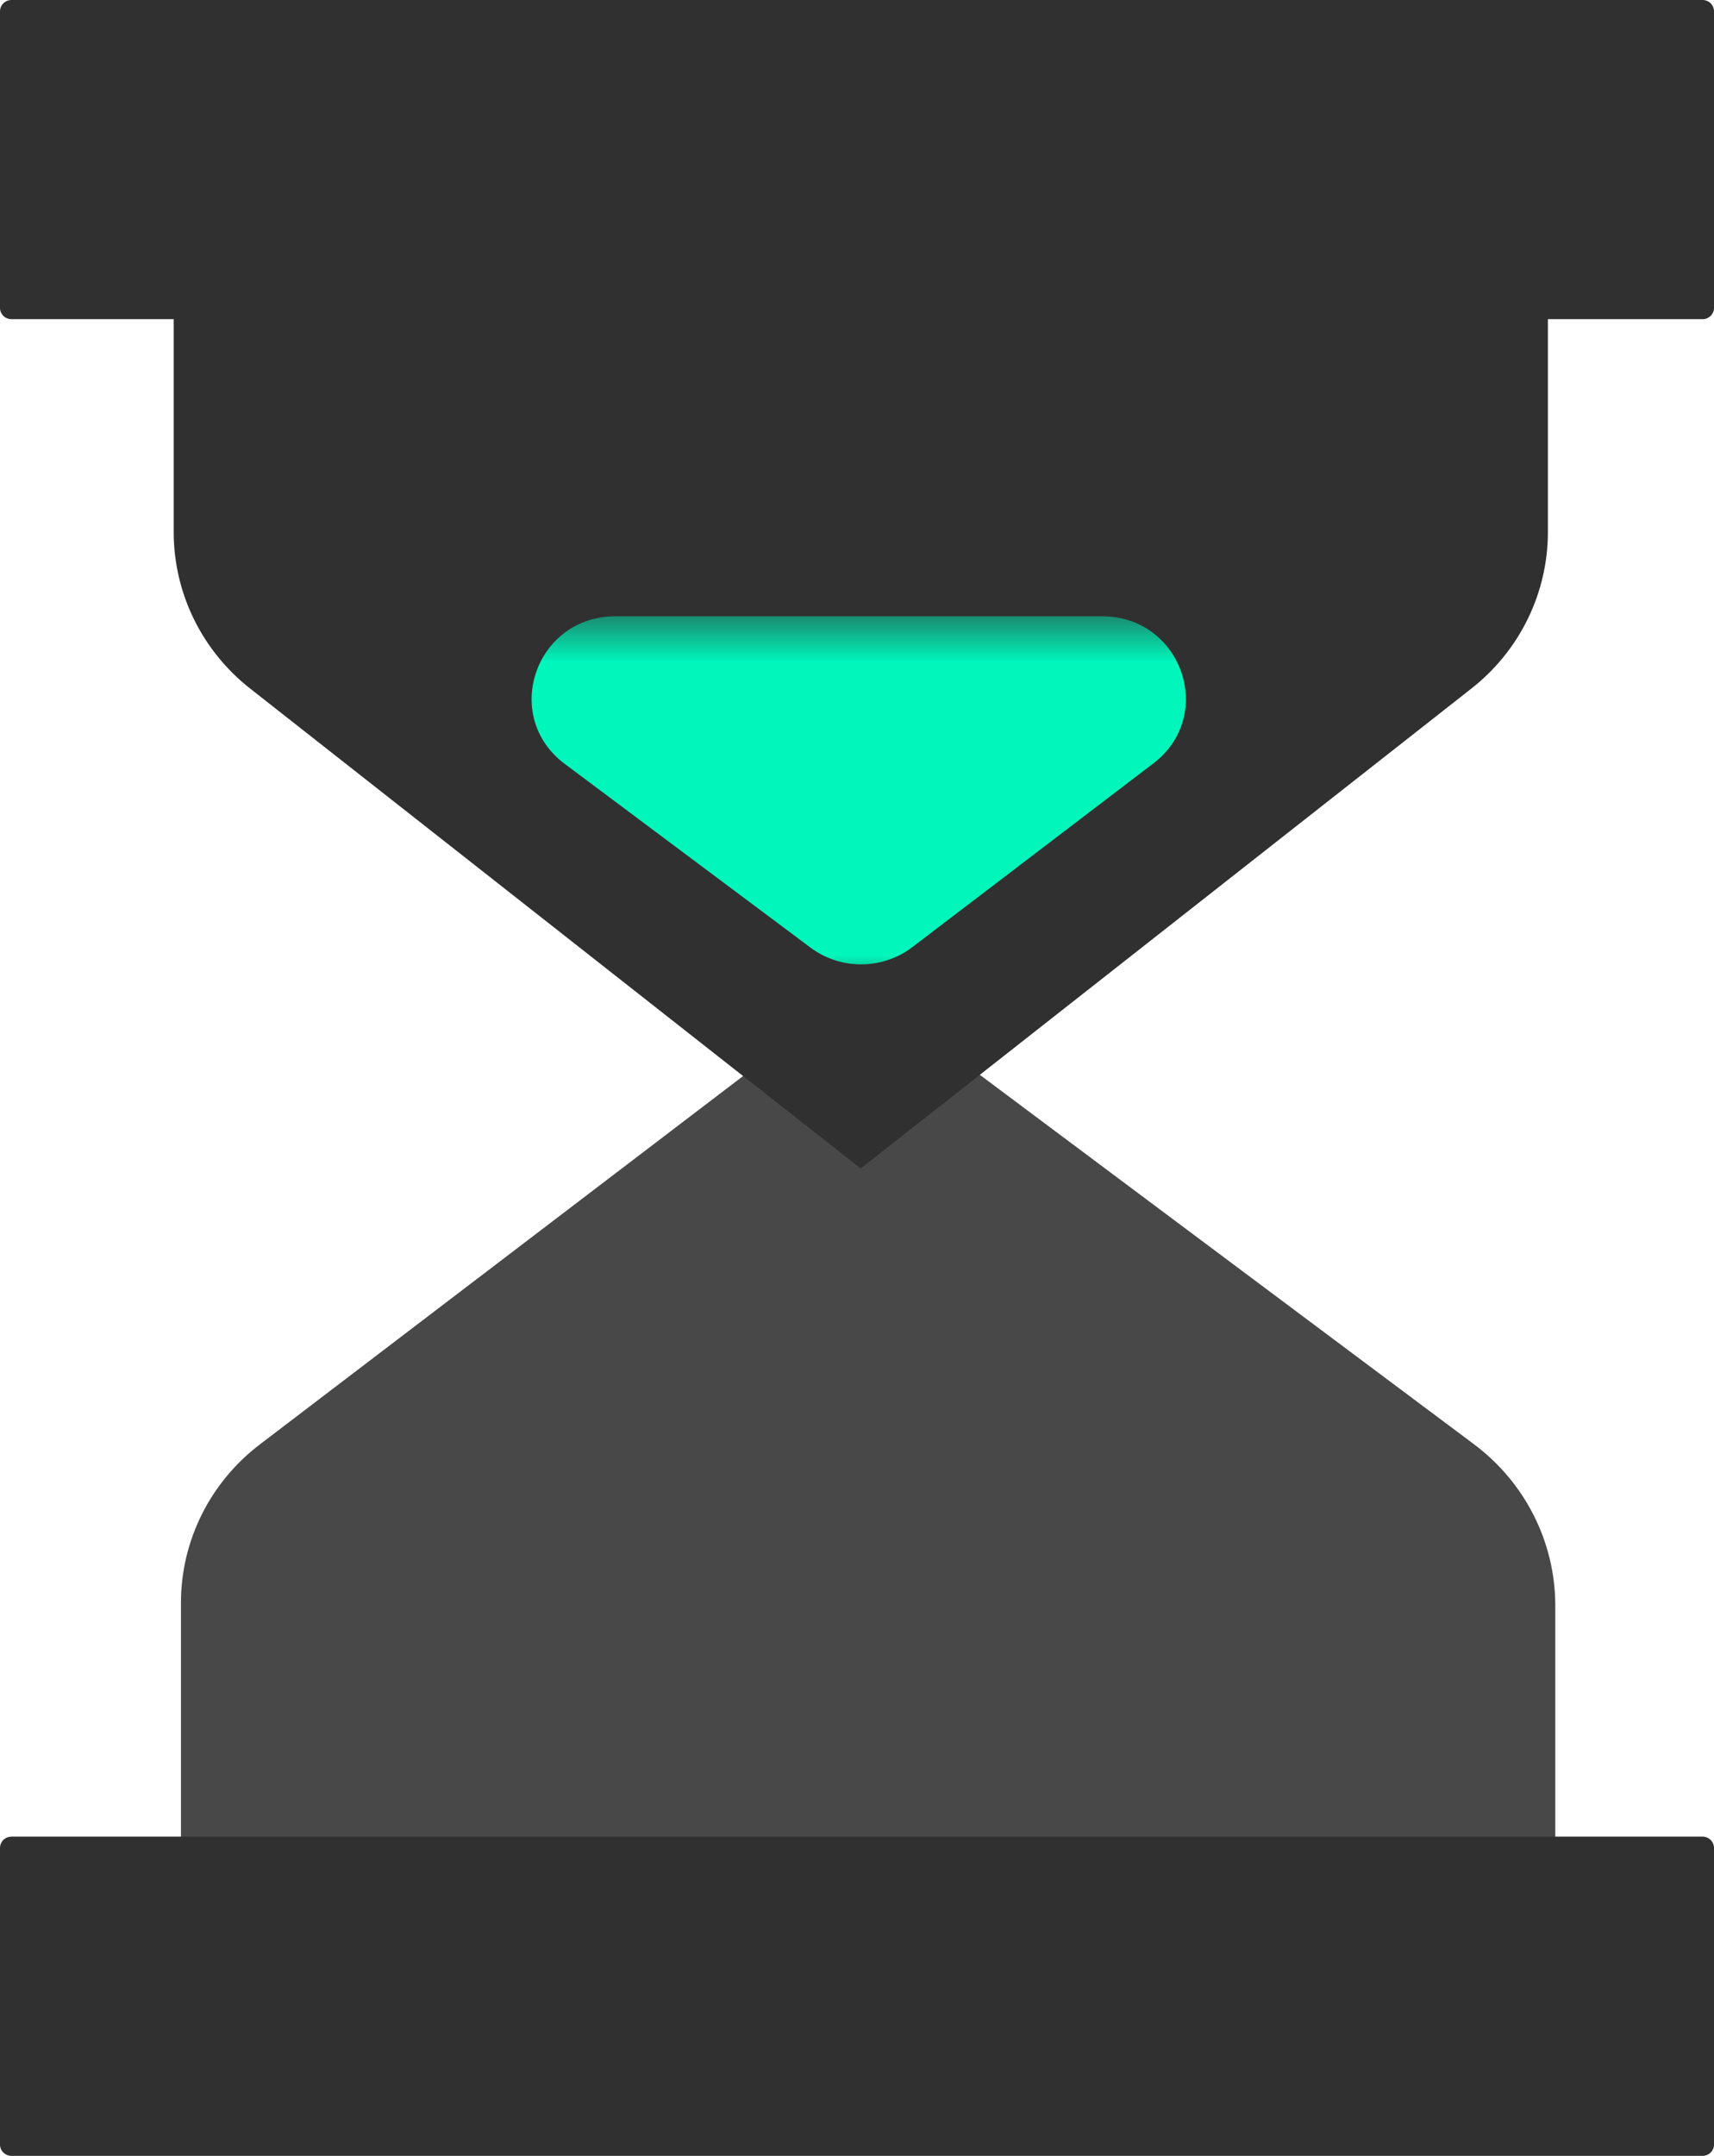
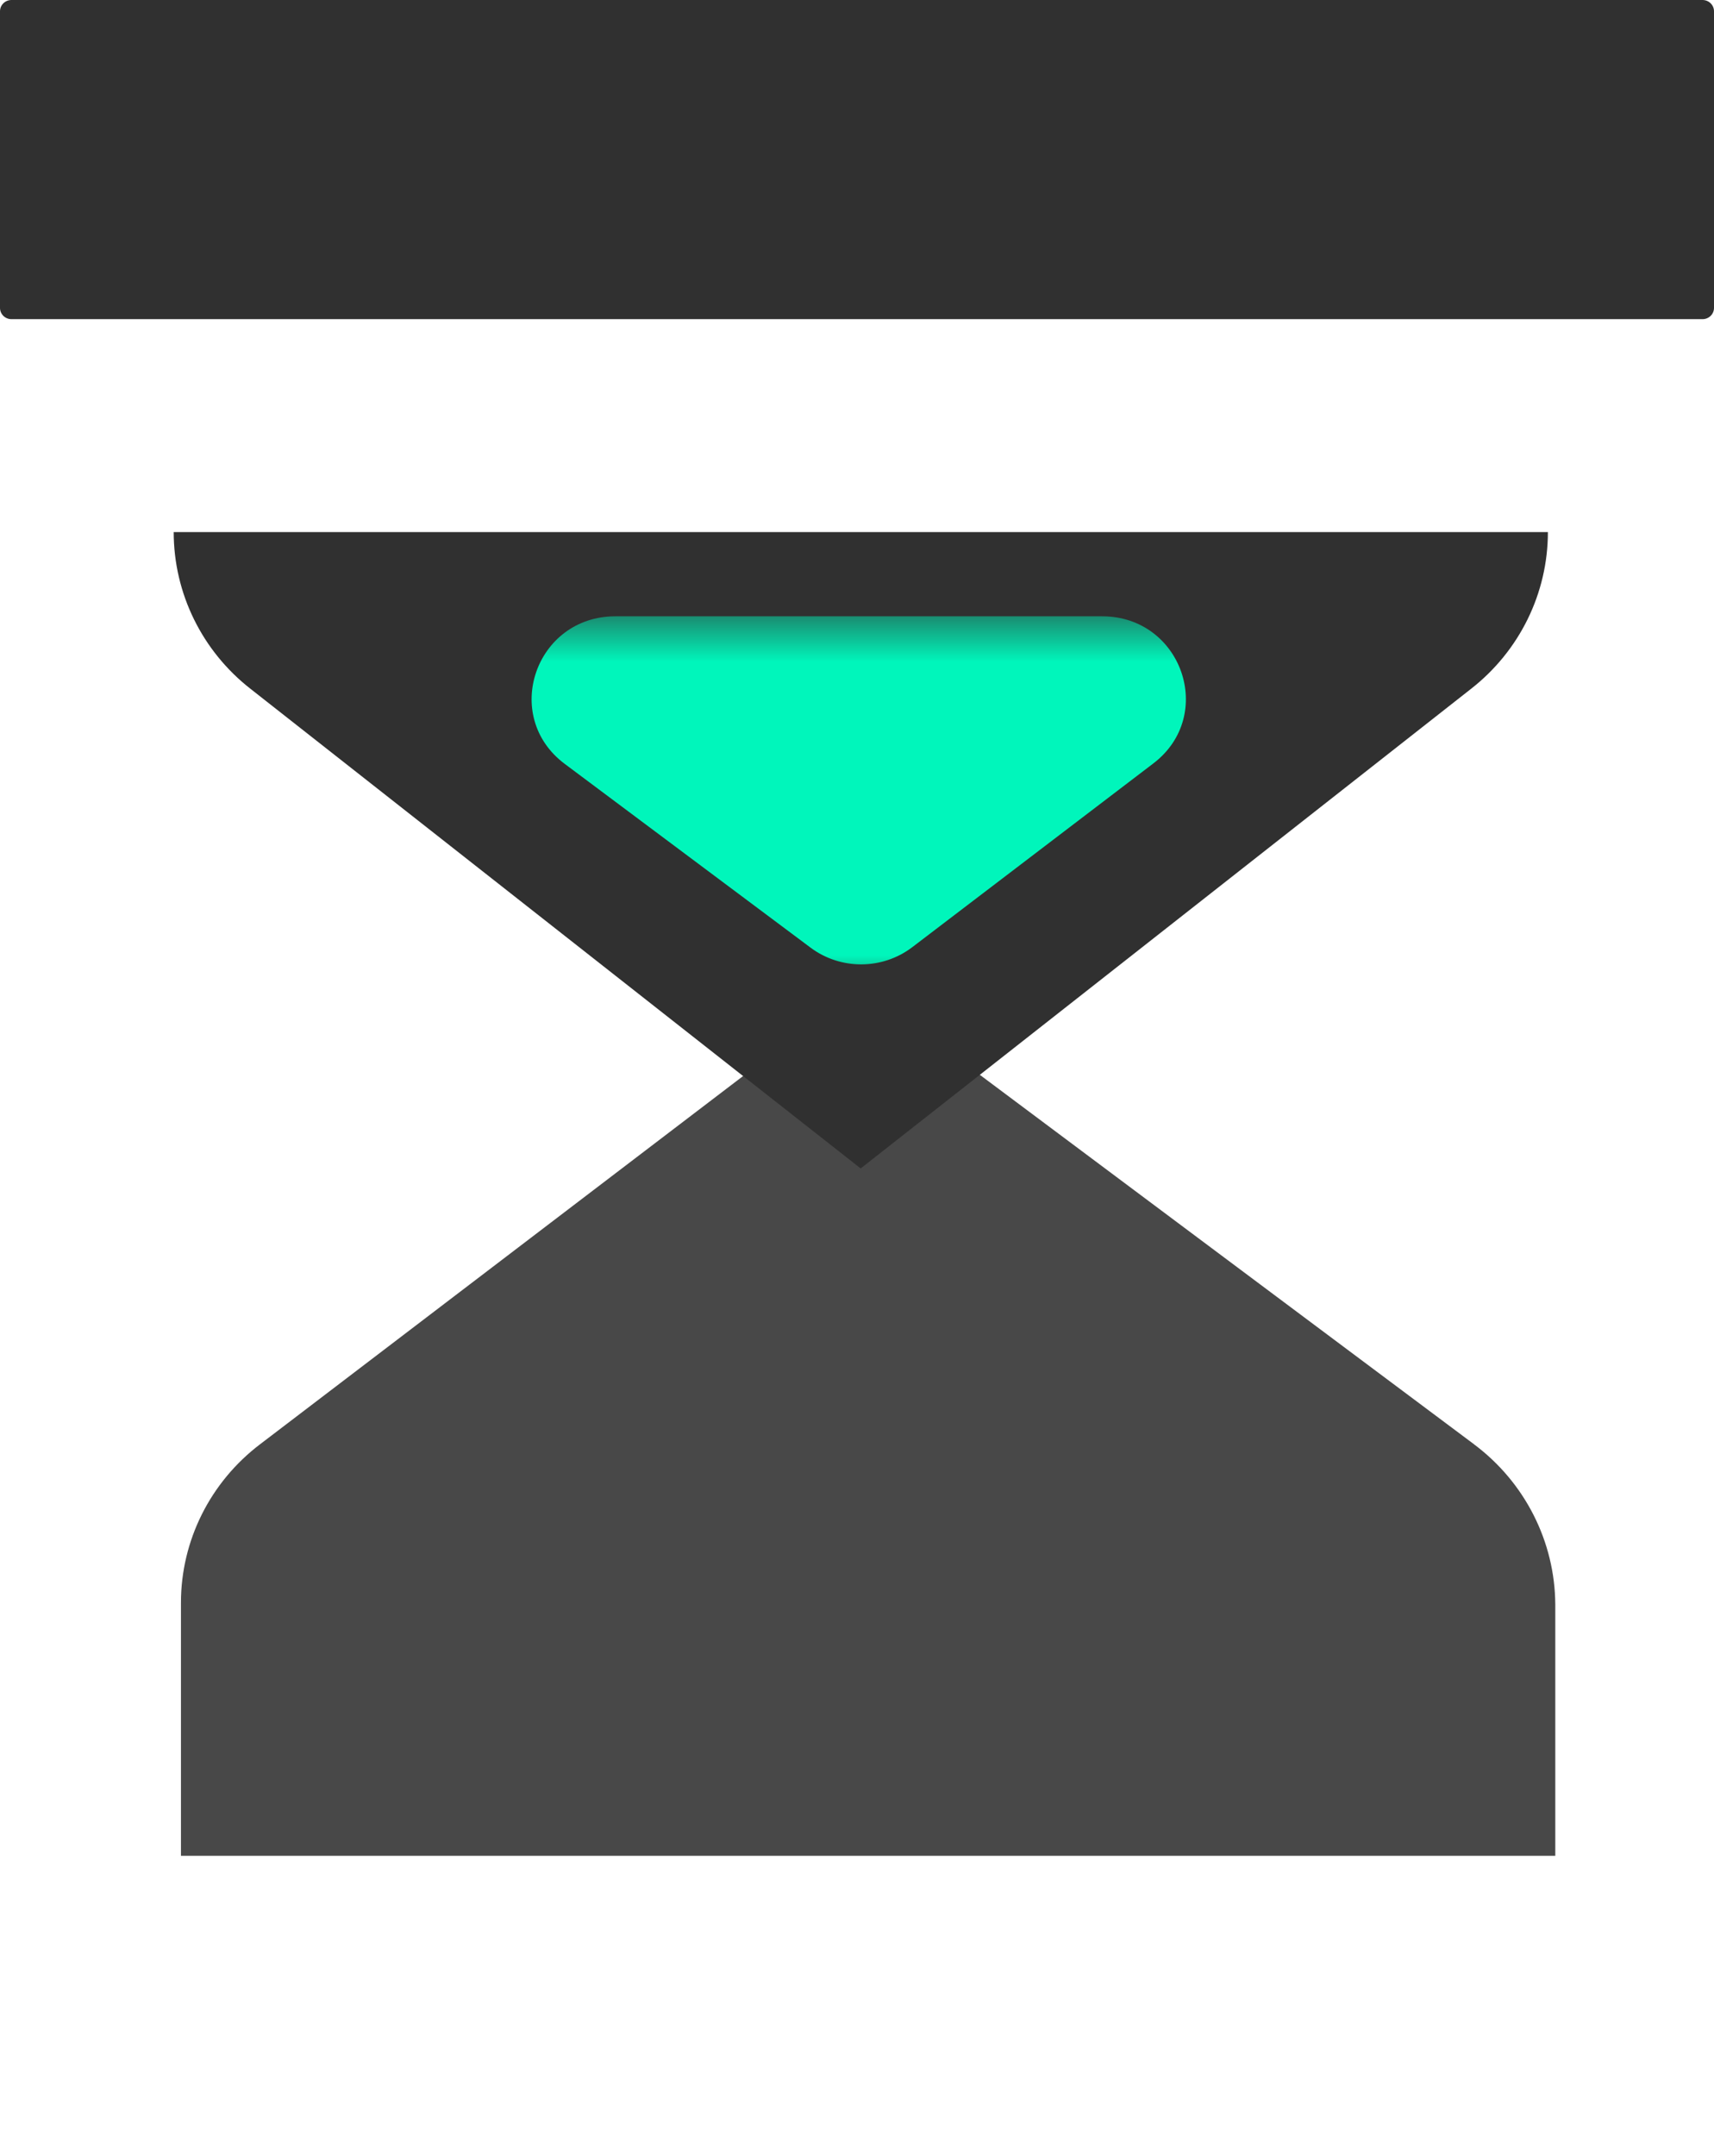
<svg xmlns="http://www.w3.org/2000/svg" width="35" height="44" viewBox="0 0 35 44" fill="none">
  <path d="M30.101 29.477L17.584 20.125L5.317 29.471C4.294 30.245 3.694 31.443 3.695 32.713V37.876H31.759V32.743C31.751 31.462 31.139 30.254 30.101 29.478V29.477Z" fill="#484848" />
-   <path d="M0.234 37.484H34.766C34.895 37.484 35 37.587 35 37.715V43.769C35 43.896 34.895 43.999 34.766 43.999H0.234C0.105 43.999 0 43.896 0 43.769V37.715C0 37.587 0.105 37.484 0.234 37.484Z" fill="#303030" />
-   <path d="M3.547 10.859C3.547 12.107 4.125 13.288 5.121 14.063L17.575 23.847L30.033 14.063C31.029 13.288 31.608 12.107 31.608 10.859V6.117H3.547V10.859Z" fill="#303030" />
+   <path d="M3.547 10.859C3.547 12.107 4.125 13.288 5.121 14.063L17.575 23.847L30.033 14.063C31.029 13.288 31.608 12.107 31.608 10.859V6.117V10.859Z" fill="#303030" />
  <mask id="mask0_3721_19838" style="mask-type:luminance" maskUnits="userSpaceOnUse" x="7" y="12" width="21" height="9">
    <path d="M7.499 20.117L27.492 20.117V12.576L7.499 12.576V20.117Z" fill="white" />
  </mask>
  <g mask="url(#mask0_3721_19838)">
    <path d="M11.533 15.591C10.231 14.619 10.931 12.578 12.566 12.578H22.505C24.132 12.578 24.837 14.602 23.551 15.581L18.63 19.33C18.019 19.796 17.166 19.8 16.551 19.34L11.533 15.591Z" fill="#00F6BB" />
  </g>
  <path d="M0.234 0H34.766C34.895 0 35 0.103 35 0.23V6.284C35 6.411 34.895 6.514 34.766 6.514H0.234C0.105 6.514 0 6.411 0 6.284V0.23C0 0.103 0.105 0 0.234 0Z" fill="#303030" />
</svg>